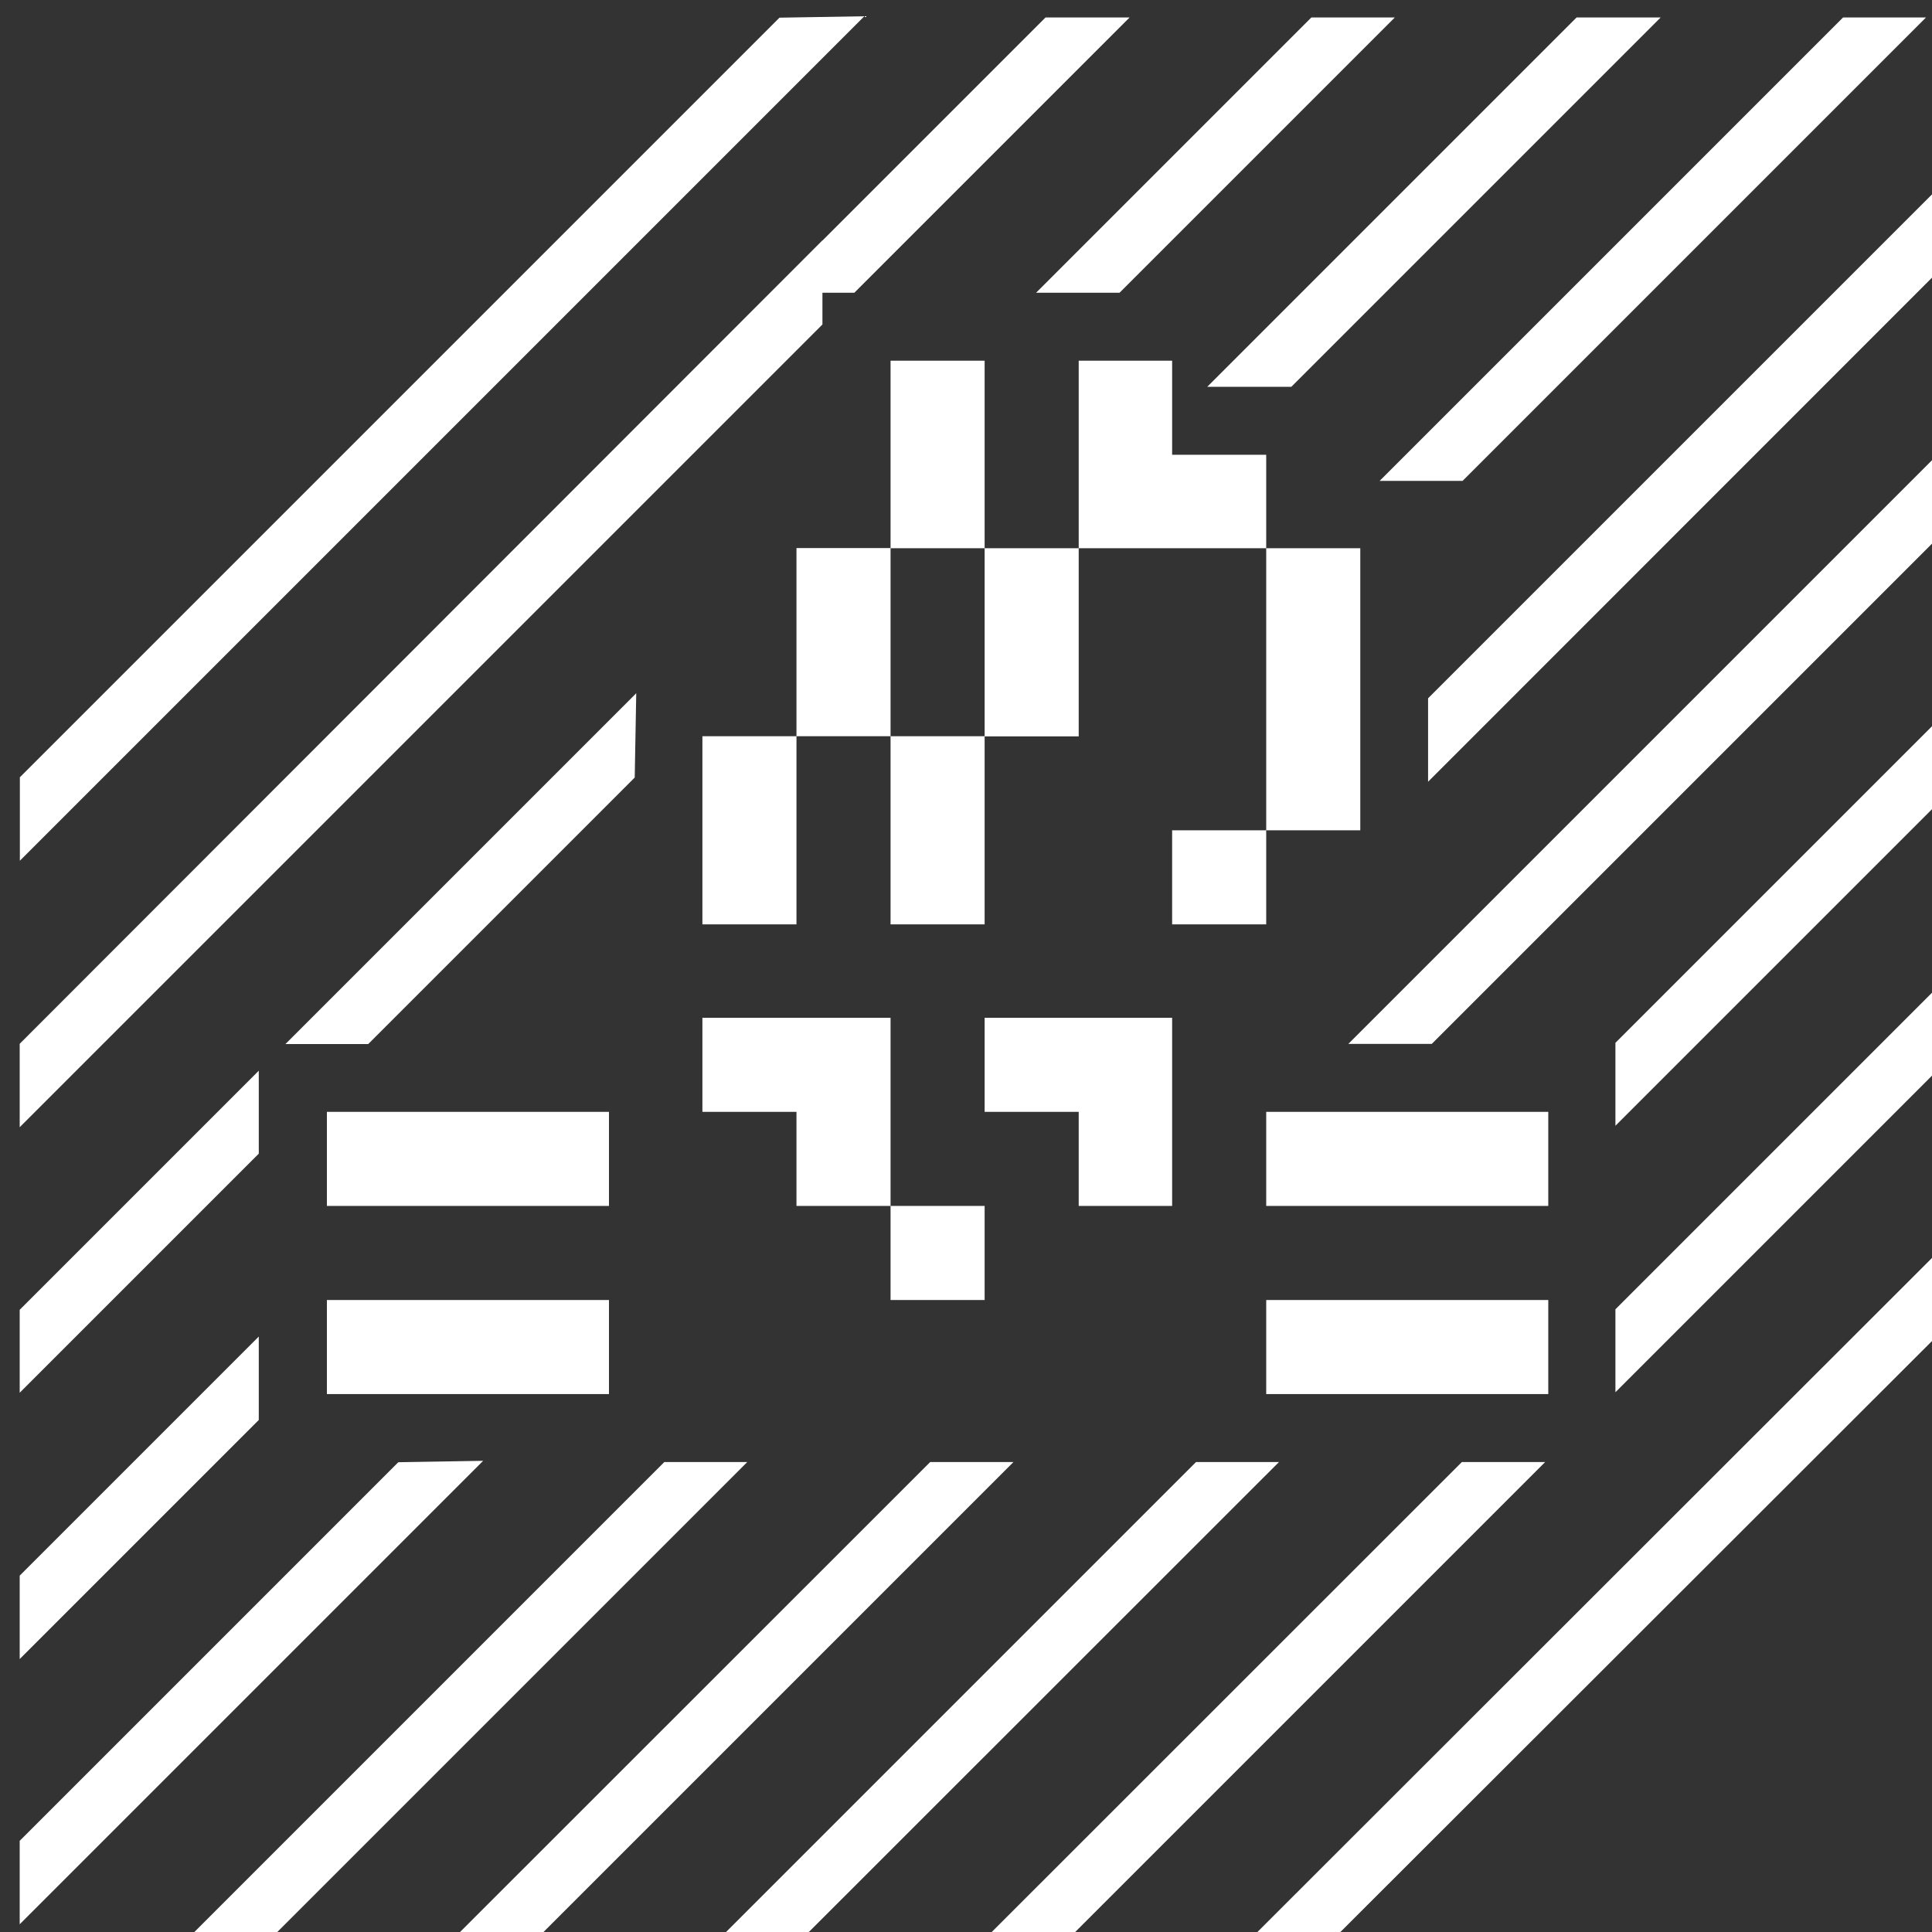
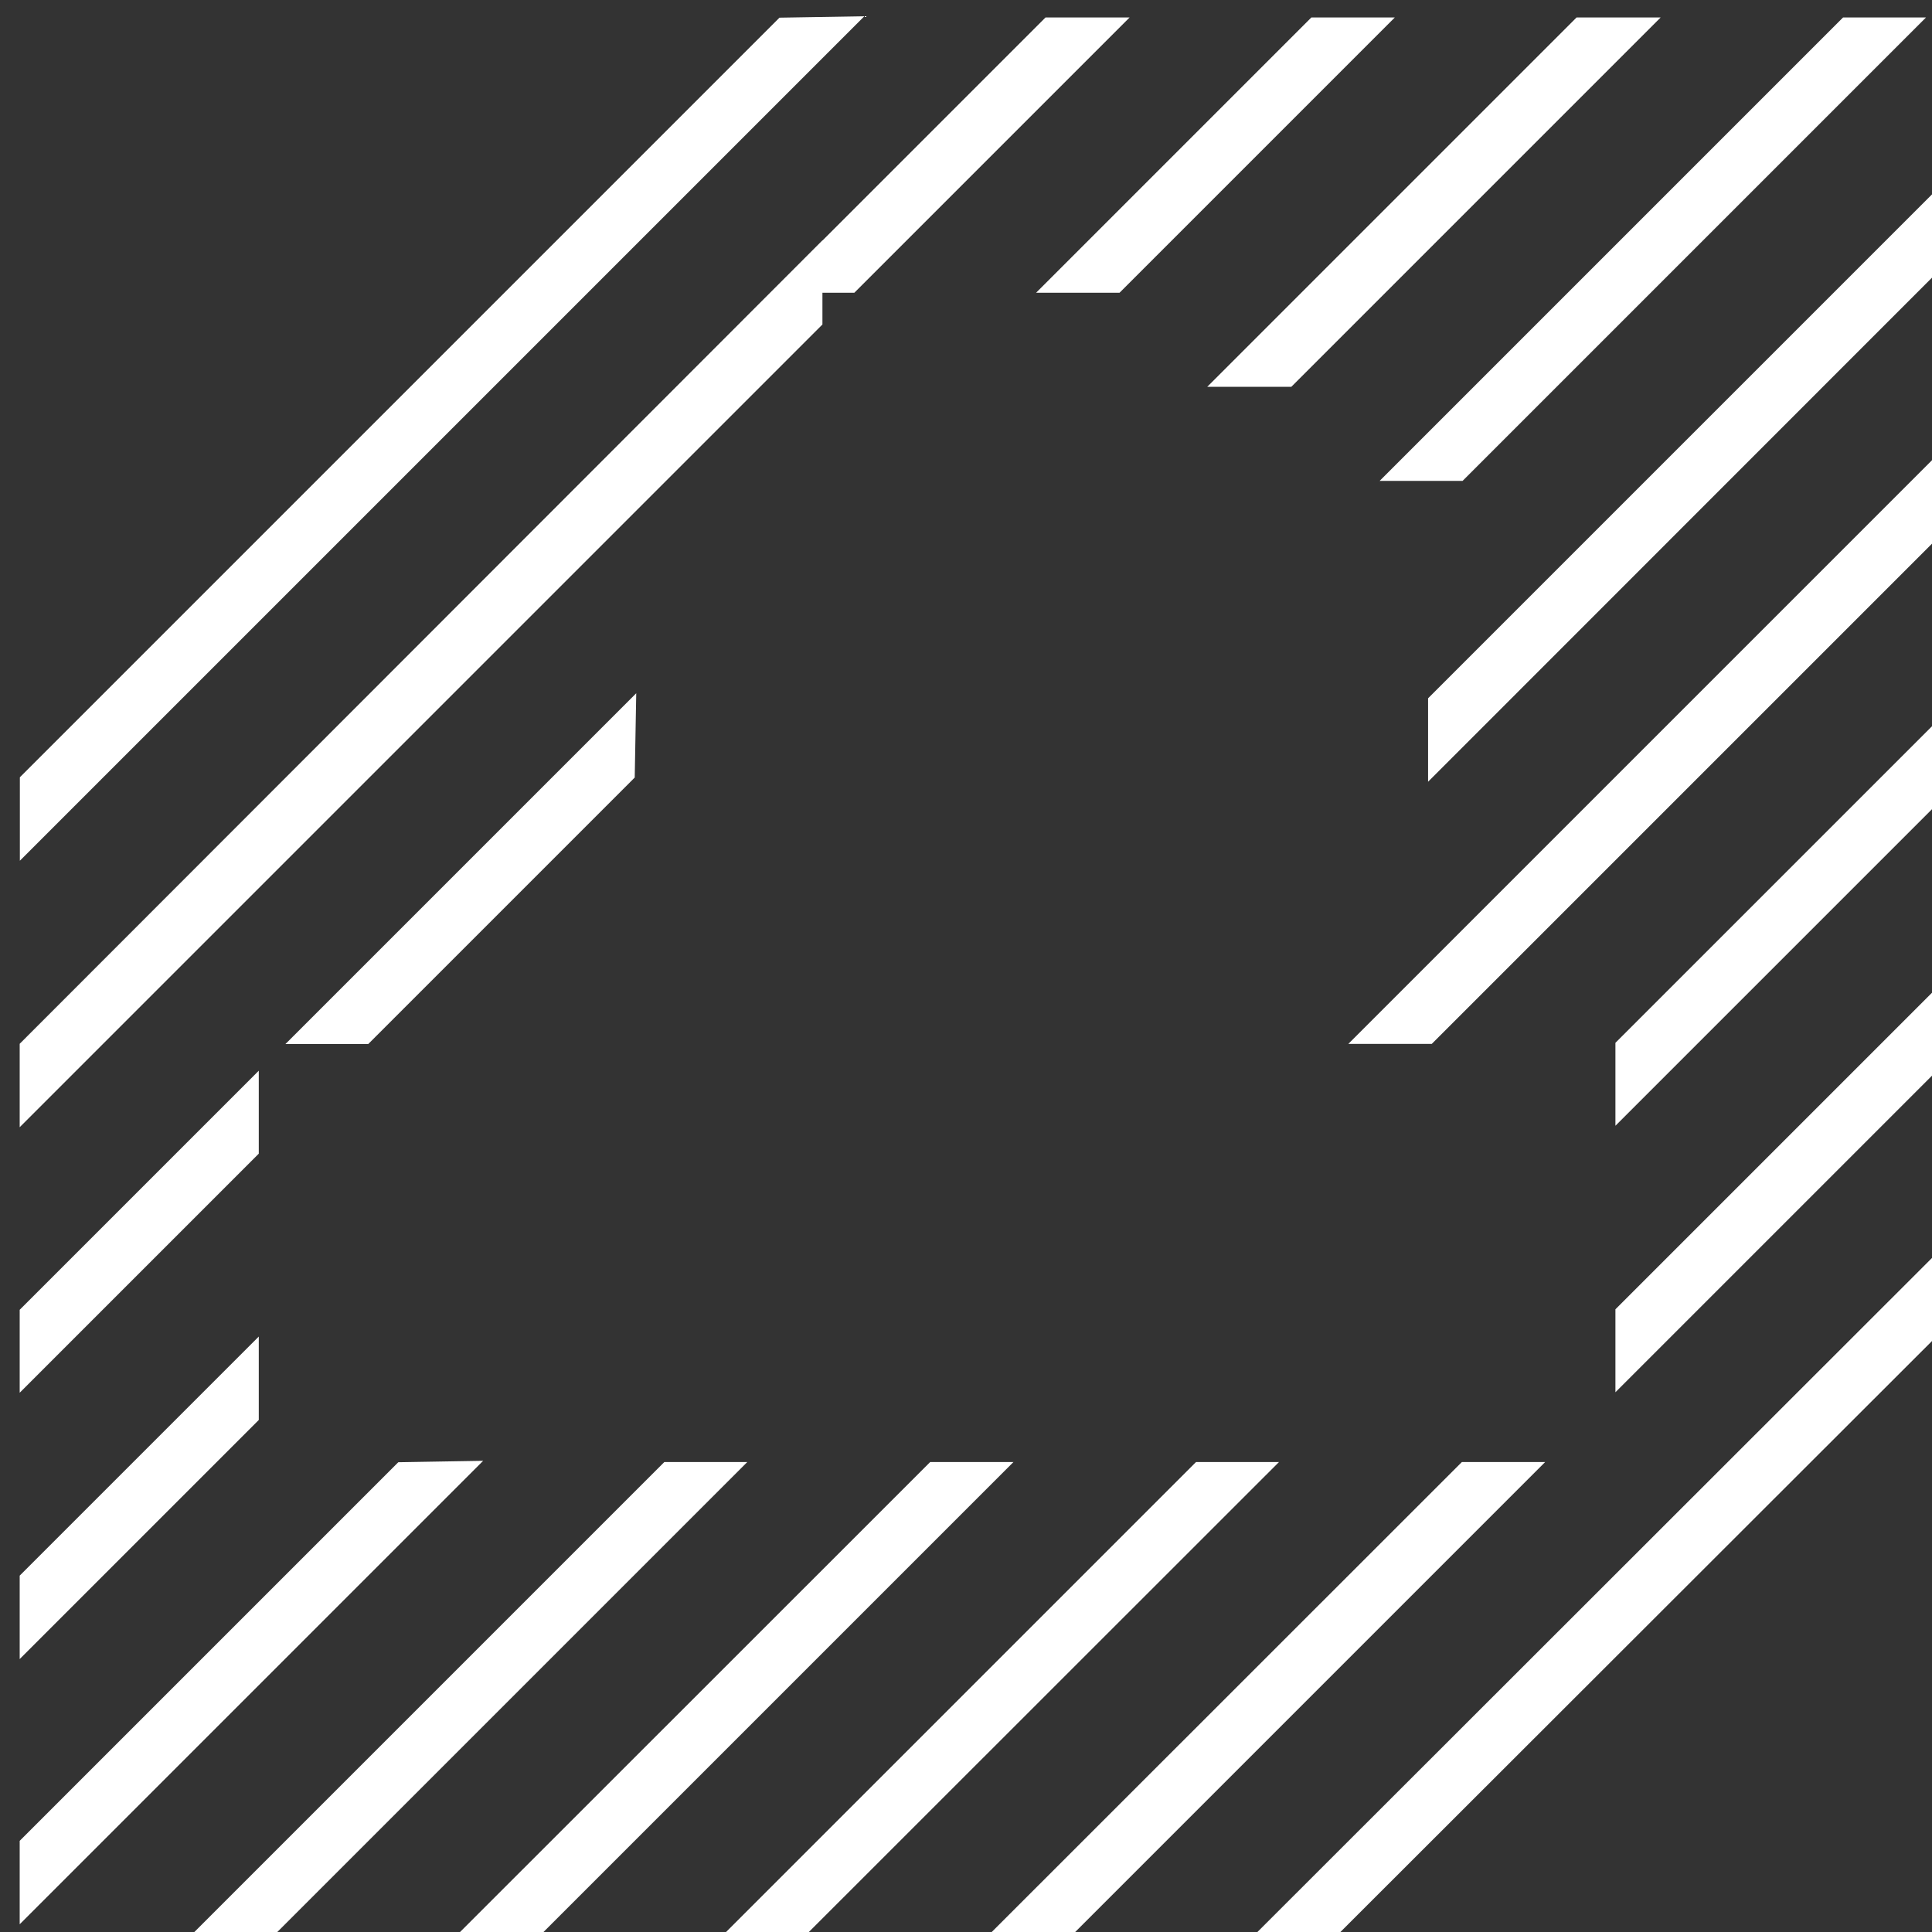
<svg xmlns="http://www.w3.org/2000/svg" xmlns:ns1="http://sodipodi.sourceforge.net/DTD/sodipodi-0.dtd" xmlns:ns2="http://www.inkscape.org/namespaces/inkscape" version="1.1" id="svg11757" viewBox="0 0 22.5 22.5" height="24" width="24" ns1:docname="logo_24px.svg" ns2:version="1.3.2 (091e20ef0f, 2023-11-25, custom)">
  <rect x="0" y="0" width="22.5" height="22.5" fill="#333333" stroke="none" />
  <ns1:namedview id="namedview10" pagecolor="#666666" bordercolor="#000000" borderopacity="0.25" ns2:showpageshadow="2" ns2:pageopacity="0.0" ns2:pagecheckerboard="0" ns2:deskcolor="#d1d1d1" ns2:document-units="mm" showgrid="false" ns2:zoom="30.309965" ns2:cx="6.235573" ns2:cy="14.219746" ns2:window-width="2560" ns2:window-height="1366" ns2:window-x="1920" ns2:window-y="0" ns2:window-maximized="1" ns2:current-layer="g5083" />
  <defs id="defs11759" />
  <g transform="translate(7.087,-875.598)" id="layer1" style="fill:#ffffff">
    <g transform="matrix(1.741,0,0,1.741,-167.287,-890.206)" id="g5083" style="fill:#ffffff">
      <g transform="matrix(1.085,0,0,1.085,-268.632,188.756)" id="g3450" style="fill:#ffffff">
        <path id="path3088" d="m 337.268,761.09 -4.59,4.59 v 0.059 l 4.65,-4.65 z m 1.639,0 -1.375,1.375 h 0.063 l 1.375,-1.375 z m 1.639,0 -1.375,1.375 h 0.059 l 1.375,-1.375 z m 1.635,0 -1.955,1.955 h 0.063 l 1.955,-1.955 z m 1.643,0 -2.535,2.535 h 0.056 l 2.535,-2.535 z m 0.442,1.197 -2.906,2.906 v 0.059 l 2.906,-2.907 z m -6.962,0.405 -4.627,4.631 v 0.059 l 4.627,-4.627 z m 6.962,1.234 -3.17,3.17 h 0.059 l 3.111,-3.111 z m -8.117,1.565 -1.606,1.606 h 0.055 l 1.55,-1.55 z m 8.117,0.075 -1.751,1.751 v 0.056 l 1.751,-1.751 z m 0,1.643 -1.751,1.751 v 0.056 l 1.751,-1.751 z m -10.437,0.602 -1.152,1.152 v 0.056 l 1.152,-1.152 z m 10.437,1.033 -3.839,3.836 h 0.056 l 3.784,-3.78 z m -10.437,0.606 -1.152,1.152 v 0.059 l 1.152,-1.152 z m 1.089,0.546 -2.241,2.241 v 0.059 l 2.301,-2.301 z m 1.639,0 -2.683,2.683 h 0.056 l 2.683,-2.683 z m 1.639,0 -2.684,2.683 h 0.059 l 2.683,-2.683 z m 1.639,0 -2.683,2.683 h 0.055 l 2.684,-2.683 z m 1.639,0 -2.684,2.683 h 0.059 l 2.683,-2.683 z" style="color:#ffffff;font-style:normal;font-variant:normal;font-weight:normal;font-stretch:normal;font-size:medium;line-height:normal;font-family:Sans;-inkscape-font-specification:Sans;text-indent:0;text-align:start;text-decoration:none;text-decoration-line:none;letter-spacing:normal;word-spacing:normal;text-transform:none;writing-mode:lr-tb;direction:ltr;baseline-shift:baseline;text-anchor:start;display:inline;overflow:visible;visibility:visible;fill:#ffffff;fill-opacity:1;stroke:#ffffff;stroke-width:0.322;stroke-miterlimit:4;stroke-dasharray:none;stroke-opacity:1;marker:none;enable-background:accumulate" ns1:nodetypes="ccccccccccccccccccccccccccccccccccccccccccccccccccccccccccccccccccccccccccccccccccccccccccccccc" />
-         <path style="color:#ffffff;font-style:normal;font-variant:normal;font-weight:normal;font-stretch:normal;font-size:medium;line-height:normal;font-family:Sans;-inkscape-font-specification:Sans;text-indent:0;text-align:start;text-decoration:none;text-decoration-line:none;letter-spacing:normal;word-spacing:normal;text-transform:none;writing-mode:lr-tb;direction:ltr;baseline-shift:baseline;text-anchor:start;display:inline;overflow:visible;visibility:visible;fill:#ffffff;fill-opacity:1;stroke:none;stroke-width:0.034;stroke-miterlimit:4;stroke-dasharray:none;stroke-opacity:1;marker:none;enable-background:accumulate" d="m 337.885,763.045 v 1.156 h 0.58 v -1.156 z m 0.58,1.156 v 1.16 h 0.58 v -1.16 z m 0.58,0 h 0.576 0.58 v -0.576 h -0.58 v -0.58 h -0.576 z m 1.156,0 v 1.739 h 0.58 v -1.739 z m 0,1.739 h -0.58 v 0.58 h 0.58 z m -1.736,-0.58 h -0.58 v 1.16 h 0.58 z m -0.58,0 v -1.16 h -0.58 v 1.16 z m -0.58,0 h -0.58 v 1.16 h 0.58 z m -0.58,1.736 v 0.58 h 0.58 v 0.58 h 0.58 v -1.16 z m 1.16,1.16 v 0.58 h 0.58 v -0.58 z m 0.58,-1.16 v 0.58 h 0.58 v 0.58 h 0.576 v -1.16 z m -4.055,0.58 v 0.58 h 1.739 v -0.58 z m 5.791,0 v 0.58 h 1.739 v -0.58 z m -5.791,1.16 v 0.58 h 1.739 V 768.836 Z m 5.791,0 v 0.58 h 1.739 V 768.836 Z" id="path3429" />
      </g>
    </g>
  </g>
</svg>